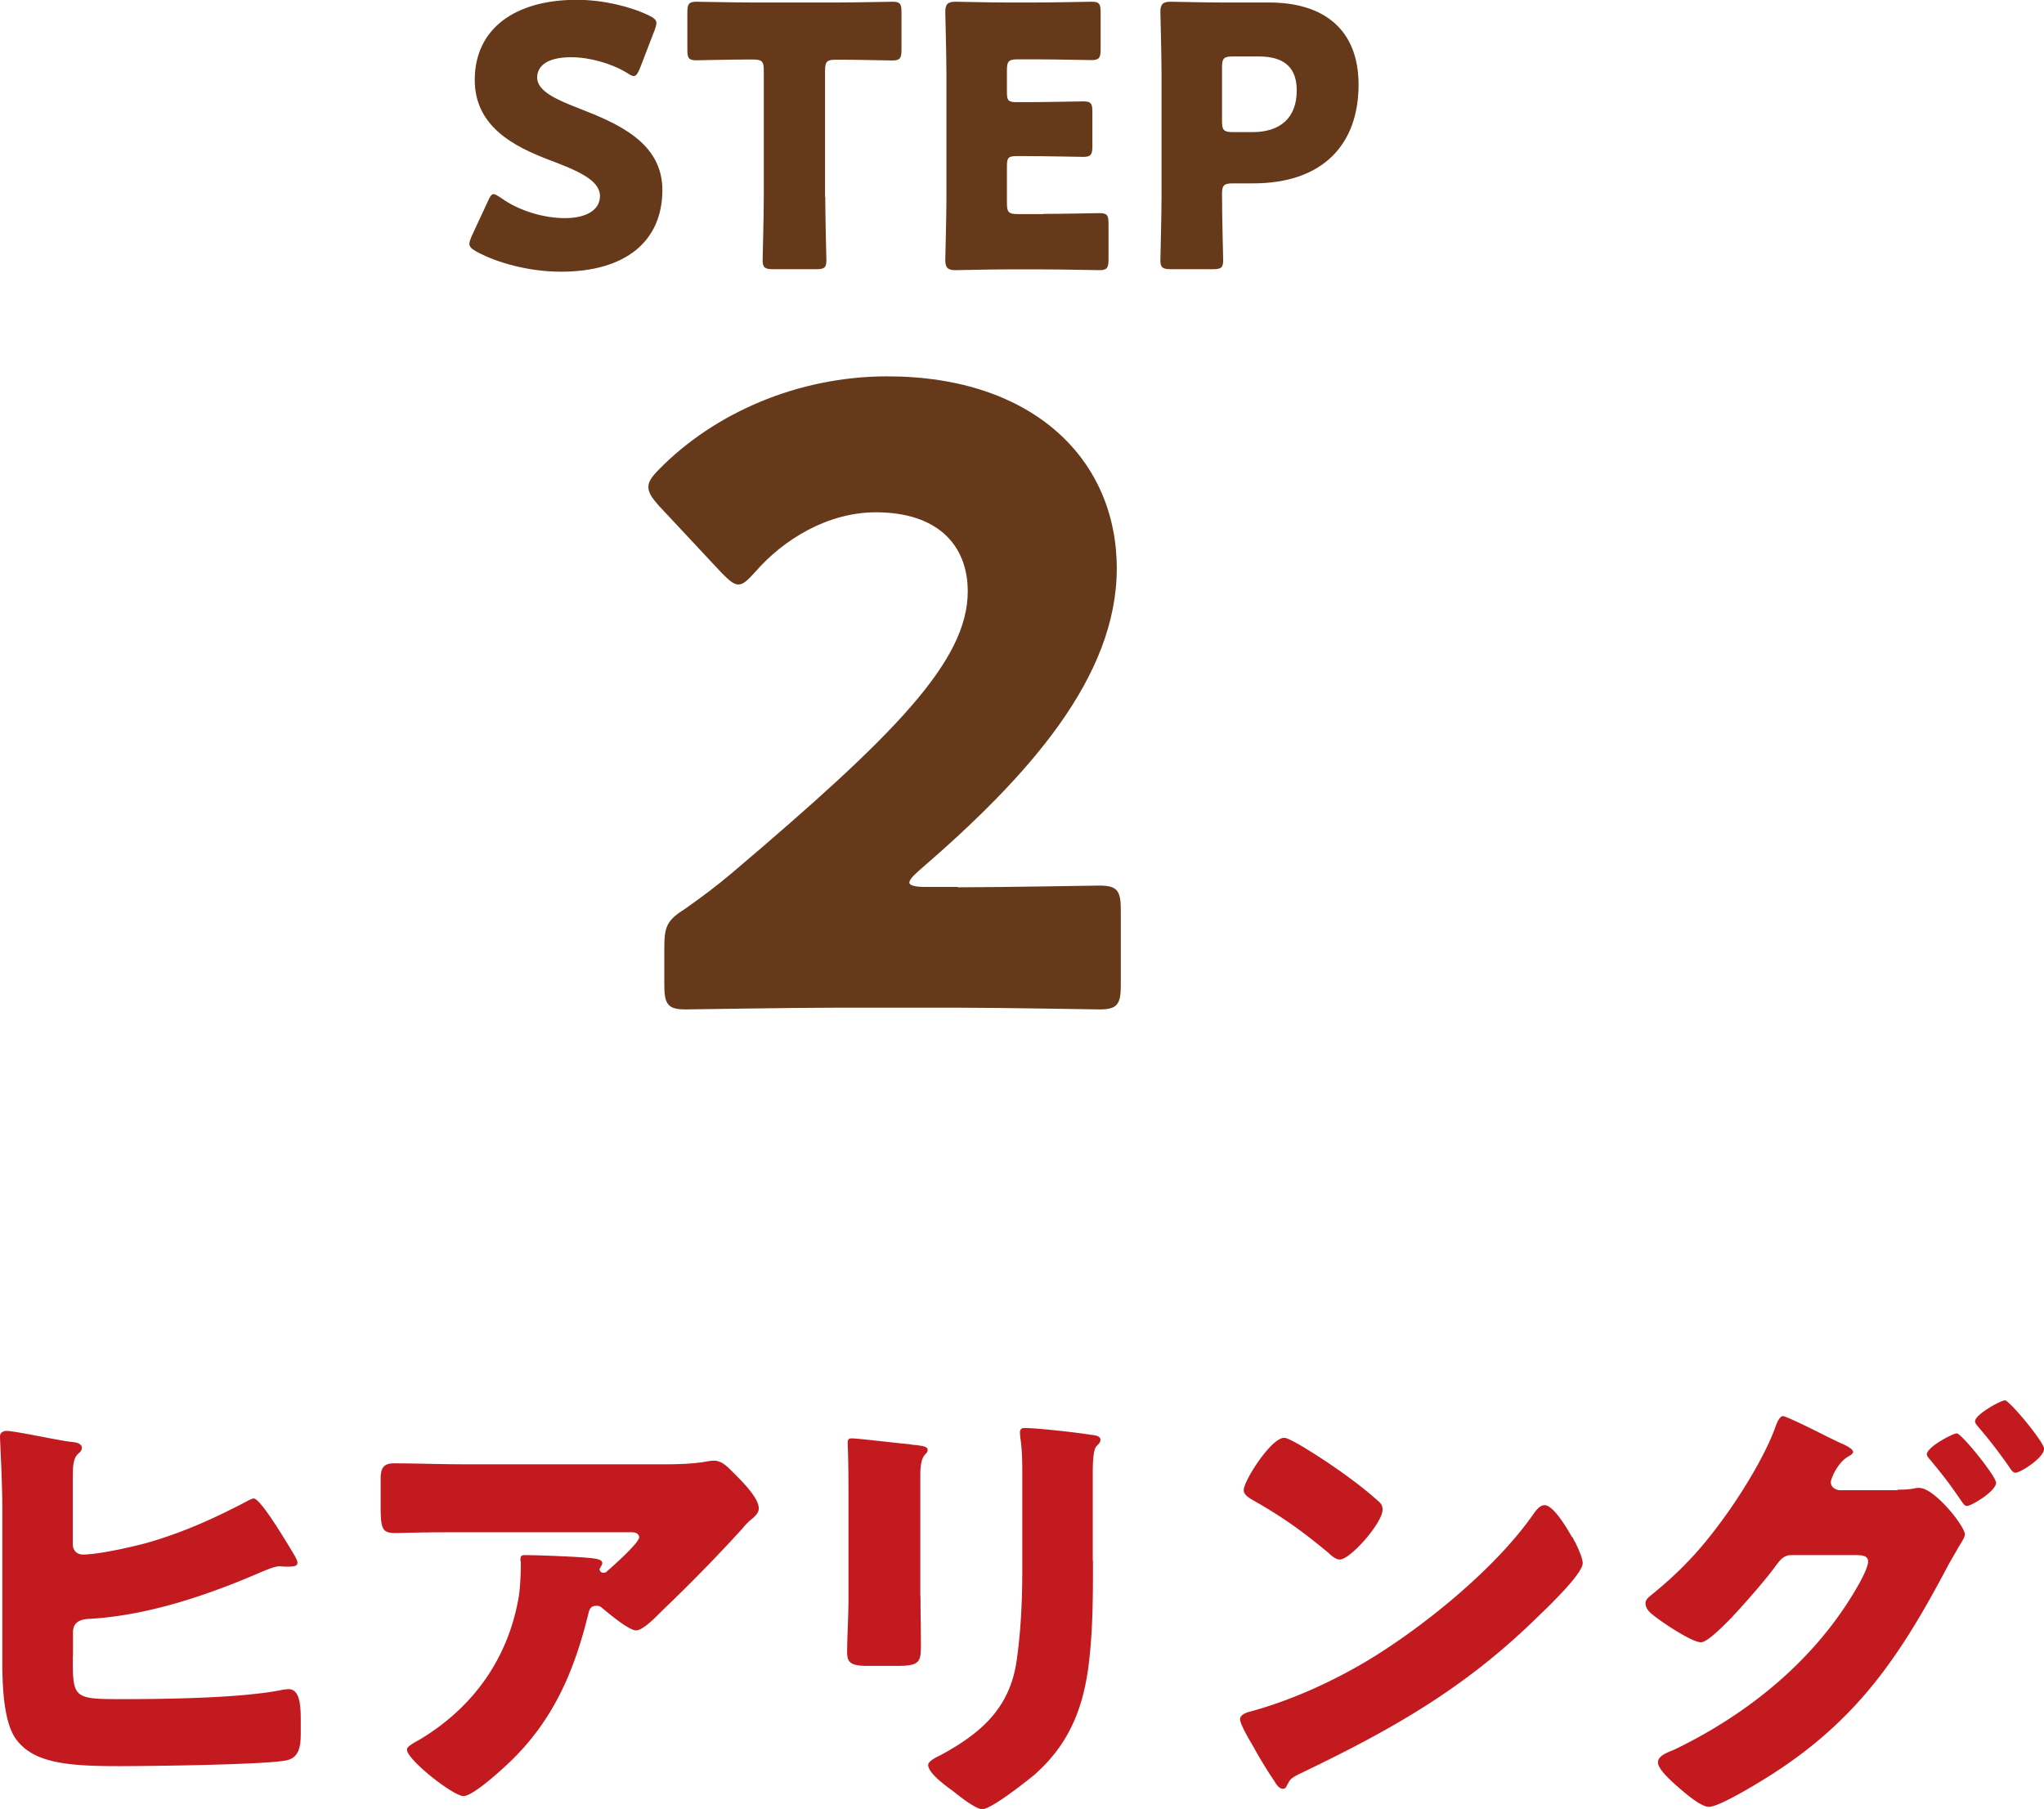
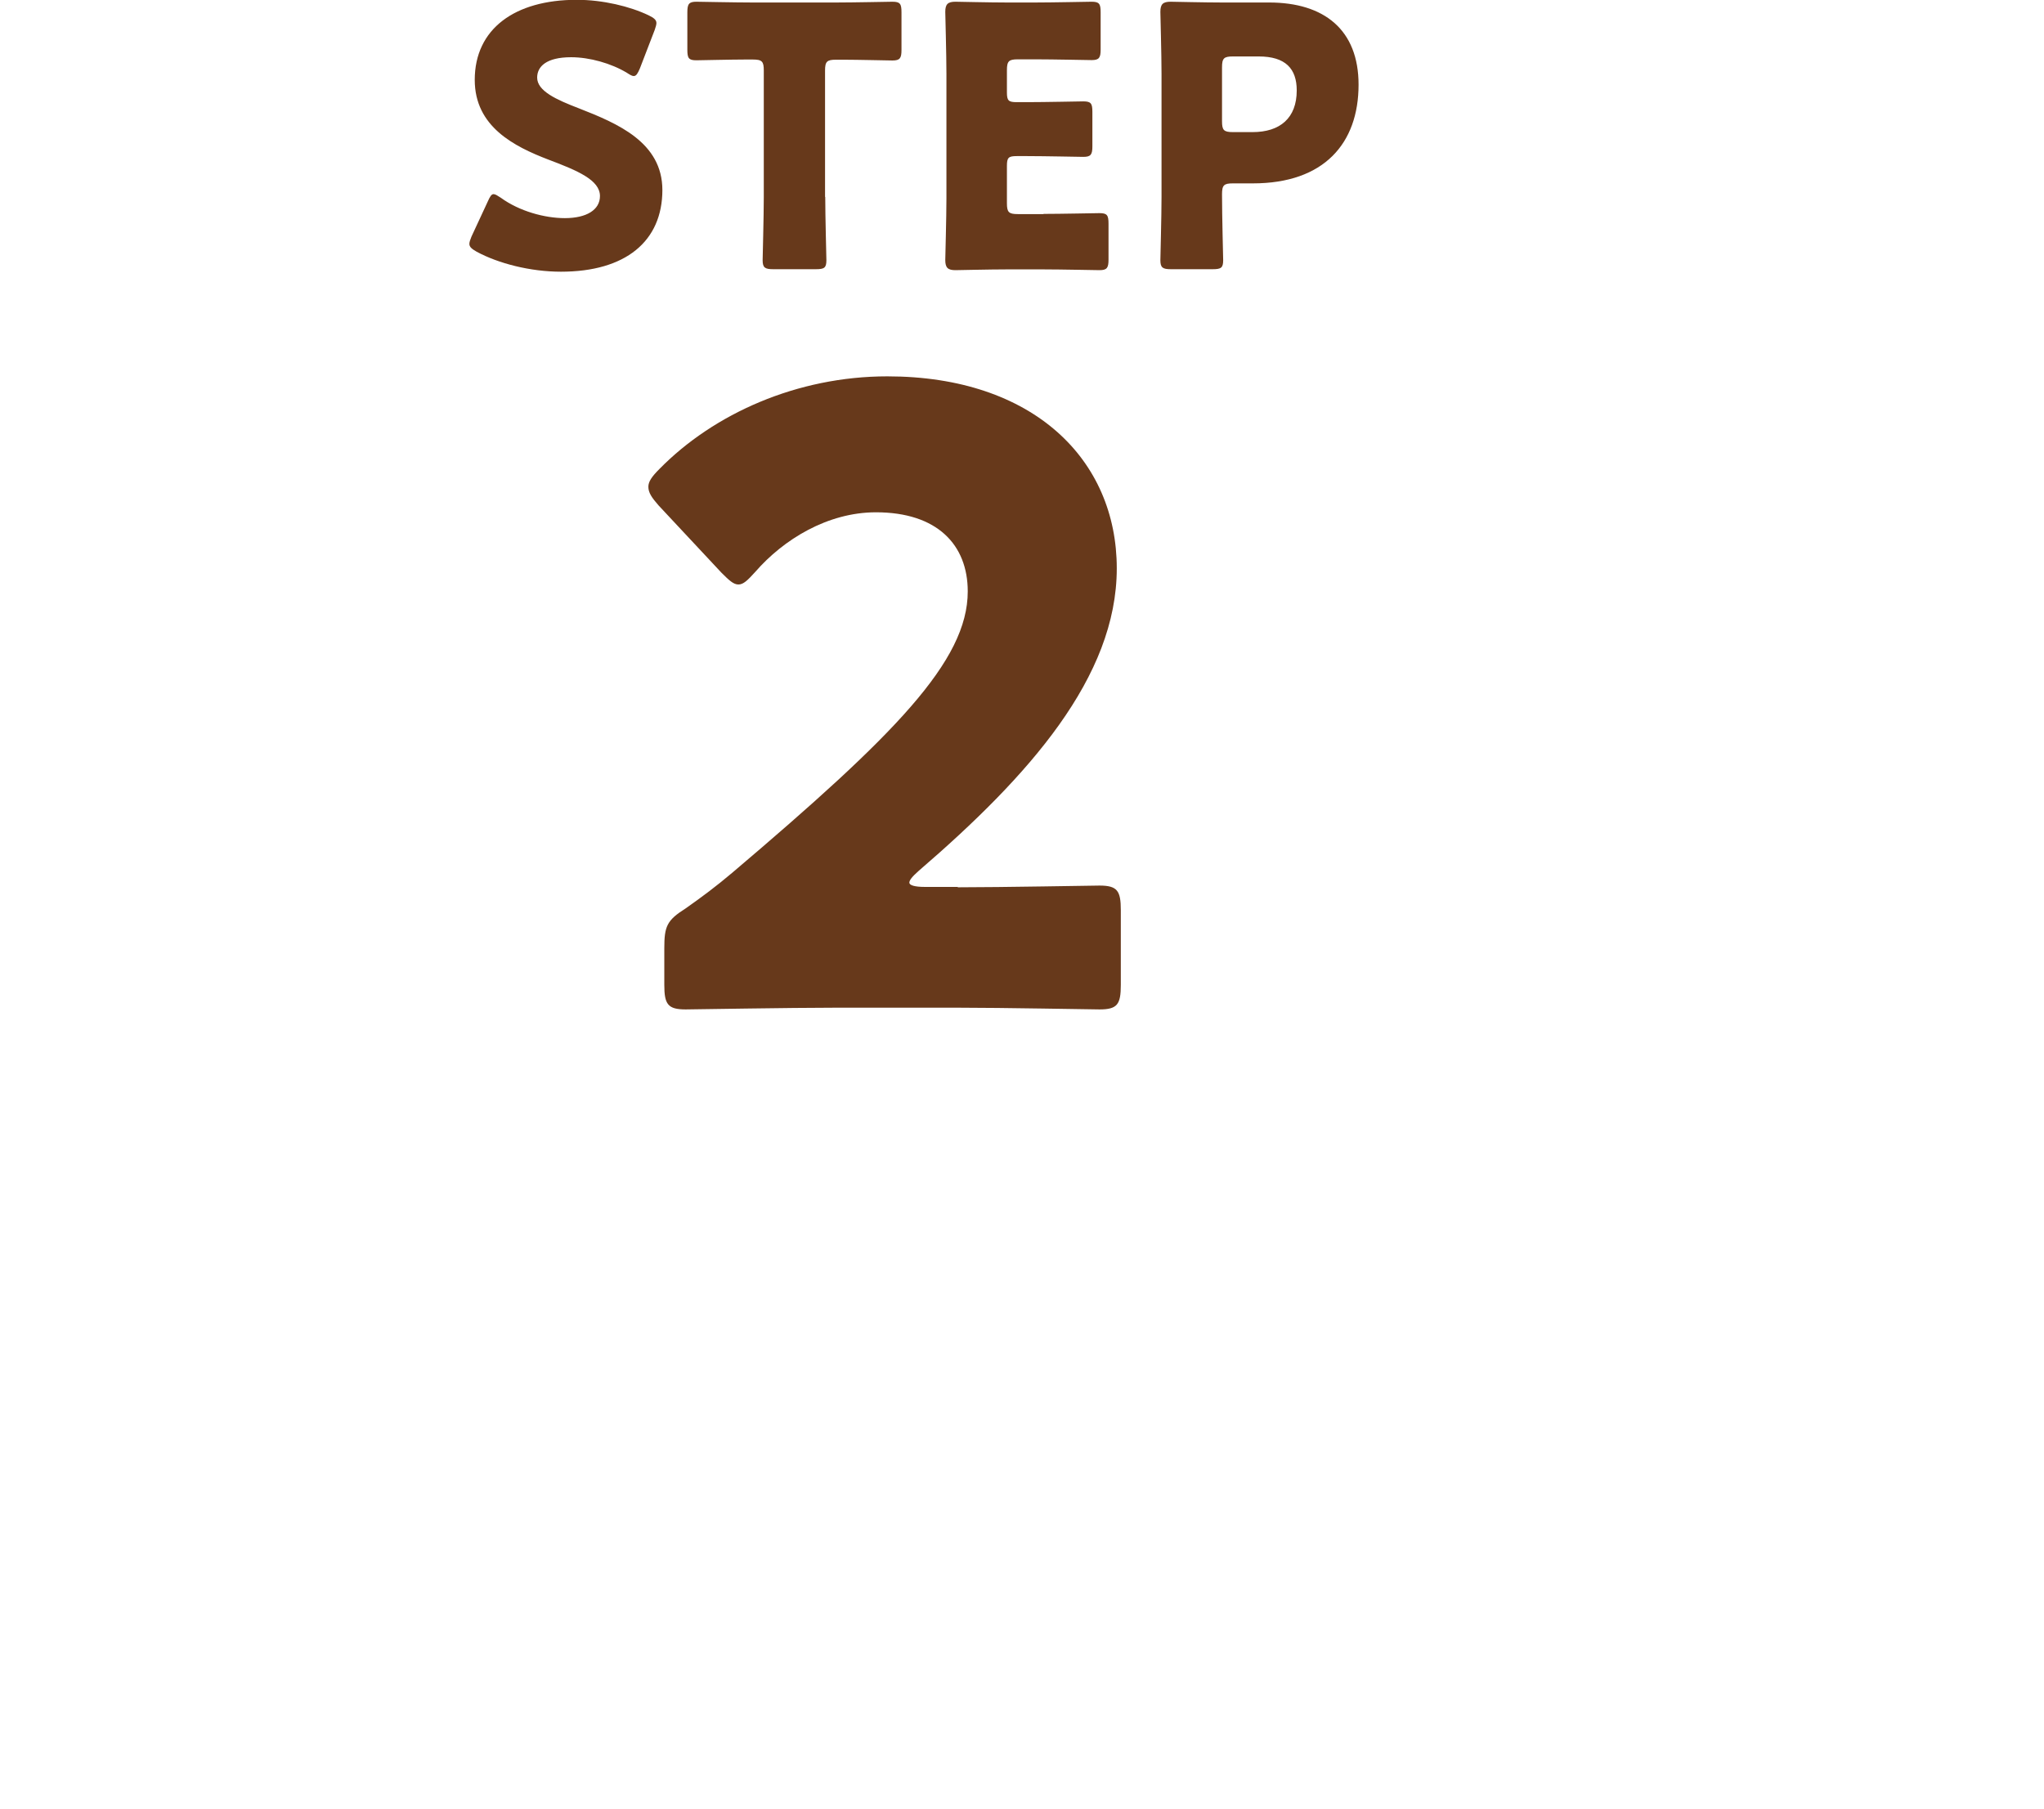
<svg xmlns="http://www.w3.org/2000/svg" viewBox="0 0 106.43 94.23">
  <g stroke-width="0">
-     <path d="M3.79 86.22c0 2.23 0 2.27 2.58 2.27 2.23 0 6.32-.05 8.41-.5.07 0 .17-.02.24-.02.62 0 .64.92.64 1.66v.64c0 .64-.07 1.25-.71 1.4-.99.24-7.34.31-8.74.31-2.75 0-4.5-.17-5.4-1.44-.66-.95-.69-2.96-.69-4.12v-7.93c0-1.33-.12-3.43-.12-3.69 0-.21.21-.28.33-.28.45 0 2.72.5 3.36.57.19.02.57.05.57.31 0 .14-.07.21-.21.33-.24.24-.26.64-.26 1.28v3.41c0 .33.21.54.54.54.78 0 2.58-.4 3.36-.62 1.82-.52 3.46-1.26 5.12-2.13.09-.05.31-.17.4-.17.33 0 1.47 1.87 2.11 2.94.1.17.17.33.17.4 0 .19-.19.21-.54.21-.21 0-.33-.02-.38-.02-.26 0-.64.17-.92.28-2.87 1.25-6.02 2.3-9.02 2.46-.45.02-.83.17-.83.71v1.21zm22.73 5.57c-.4.38-1.89 1.75-2.39 1.75-.52 0-2.94-1.89-2.94-2.42 0-.14.19-.26.69-.54 2.84-1.71 4.62-4.31 5.14-7.48.07-.5.1-1.16.1-1.73 0-.05-.02-.07-.02-.12 0-.19.02-.26.24-.26.69 0 3.01.09 3.55.17.4.05.47.14.47.26 0 .07-.07.14-.09.21-.02.02-.05.07-.05.09 0 .12.09.19.21.19.07 0 .12-.02.17-.07.19-.17 1.68-1.47 1.68-1.78 0-.14-.12-.26-.38-.26h-8.74c-.88 0-1.73 0-2.58.02-.33 0-.66.02-1 .02-.73 0-.76-.26-.76-1.59v-1.21c0-.52.1-.83.69-.83 1.21 0 2.42.05 3.65.05h10.42c.73 0 1.49-.02 2.18-.14.12-.02.28-.05.4-.05.43 0 .71.31 1.02.62.4.4 1.33 1.3 1.33 1.87 0 .26-.26.47-.5.66-.09.09-.26.26-.33.36a84.891 84.891 0 01-4.19 4.29l-.21.21c-.43.43-.88.83-1.16.83-.38 0-1.42-.88-1.82-1.21a.38.38 0 00-.24-.07c-.28 0-.36.14-.43.43-.73 2.98-1.82 5.54-4.1 7.72zm21.41-8.65c0 .85.02 1.68.02 2.51 0 .92-.05 1.11-1.28 1.11H45.2c-.9 0-1.09-.17-1.09-.71 0-.78.07-1.82.07-2.84v-5c0-.78 0-1.59-.02-2.37 0-.21-.02-.5-.02-.69s.05-.24.21-.24c.31 0 2.3.24 2.77.28.14.02.26.02.38.05.52.05.8.09.8.26 0 .33-.38.09-.38 1.33v6.3zm8.98-1.85c0 1.85 0 3.69-.24 5.54-.31 2.27-1.07 4.07-2.82 5.61-.43.35-2.23 1.78-2.7 1.78-.36 0-1.21-.69-1.54-.95-.33-.24-1.28-.92-1.28-1.35 0-.21.47-.43.66-.52 2.04-1.11 3.55-2.39 3.93-4.81.24-1.59.31-3.27.31-4.85v-4.85c0-.59 0-1.18-.07-1.78-.02-.14-.05-.36-.05-.5 0-.17.07-.24.24-.24.66 0 2.77.24 3.5.36.17.02.45.05.45.26 0 .12-.09.21-.21.33-.17.19-.19.9-.19 1.33v4.64zm24.96-1.25c.05.07.07.17.14.26.17.35.4.85.4 1.11 0 .57-1.92 2.39-2.42 2.87-3.81 3.72-7.62 5.85-12.36 8.12-.47.24-.45.28-.64.62-.02.07-.09.14-.19.14-.19 0-.33-.21-.43-.38-.4-.59-.78-1.21-1.11-1.82-.17-.28-.69-1.16-.69-1.42 0-.21.26-.33.45-.38 2.11-.57 4.17-1.49 6.06-2.6 2.91-1.73 6.56-4.69 8.55-7.41.05-.07.09-.12.14-.19.21-.31.4-.57.66-.57.47 0 1.21 1.28 1.42 1.66zm-14.26-4.83c1.92 1.14 3.39 2.27 4.17 2.98.14.12.21.24.21.43 0 .69-1.68 2.6-2.23 2.6-.21 0-.45-.21-.59-.35-1.37-1.14-2.42-1.89-3.98-2.77-.19-.12-.43-.26-.43-.5 0-.47 1.42-2.72 2.11-2.72.12 0 .4.14.73.33zm31.19 2.37c.31 0 .59 0 .9-.07.07-.02.17-.02.24-.02.78 0 2.37 1.99 2.37 2.42 0 .12-.12.33-.33.66-.14.26-.33.57-.54.95-2.44 4.62-4.64 7.96-9.12 10.85-.59.38-2.77 1.73-3.34 1.73-.45 0-1.37-.83-1.75-1.16-.28-.26-.9-.81-.9-1.16 0-.33.45-.5.85-.66 3.98-1.92 7.51-4.83 9.66-8.71.14-.26.43-.81.43-1.09 0-.31-.33-.33-.62-.33h-3.39c-.4 0-.59.28-.81.57-.47.66-1.52 1.85-2.08 2.46a2.2 2.2 0 00-.19.21c-.45.45-1.28 1.3-1.61 1.3-.5 0-2.18-1.14-2.58-1.49-.17-.14-.31-.33-.31-.54 0-.17.12-.28.24-.38 1.52-1.23 2.58-2.34 3.74-3.93.95-1.28 2.2-3.29 2.75-4.78.09-.26.24-.66.43-.66.14 0 1.42.62 2.3 1.07.4.19.73.36.85.4.14.07.5.24.5.4 0 .09-.14.17-.21.21-.62.33-.95 1.21-.95 1.35 0 .26.19.38.43.43h3.05zm5.14-.38c0 .47-1.3 1.23-1.52 1.23-.12 0-.19-.12-.26-.21-.66-.97-.92-1.3-1.66-2.2-.07-.07-.17-.19-.17-.28 0-.38 1.35-1.09 1.56-1.09.24 0 2.04 2.23 2.04 2.56zm2.49-1.73c0 .43-1.21 1.23-1.49 1.23-.12 0-.21-.14-.28-.24a24.82 24.82 0 00-1.68-2.18c-.07-.09-.14-.17-.14-.26 0-.35 1.33-1.09 1.56-1.09s2.04 2.18 2.04 2.53z" fill="#c31a1f" />
    <path d="M49.86 46.21c2.3 0 7.08-.09 7.39-.09.93 0 1.11.27 1.11 1.28v3.89c0 1.02-.18 1.28-1.11 1.28-.31 0-5.09-.09-7.39-.09h-6.33c-2.35 0-7.52.09-7.83.09-.93 0-1.11-.27-1.11-1.28v-1.9c0-1.15.13-1.46 1.11-2.08.88-.62 1.59-1.15 2.43-1.86 8.45-7.17 12.26-11.02 12.26-14.65 0-2.43-1.59-4.12-4.78-4.12-2.52 0-4.82 1.42-6.28 3.1-.4.44-.62.66-.88.66s-.49-.22-.89-.62l-3.27-3.5c-.35-.4-.53-.66-.53-.97 0-.27.18-.53.58-.93 2.83-2.88 7.17-4.82 11.86-4.82 7.61 0 11.95 4.34 11.95 10s-4.56 10.8-10.31 15.75c-.35.31-.49.49-.49.62s.27.22.8.22h1.73zM34.49 9.89c0 2.68-1.92 4.26-5.28 4.26-1.6 0-3.26-.43-4.39-1.04-.26-.15-.38-.25-.38-.41 0-.09.04-.21.11-.38l.85-1.83c.11-.25.19-.38.3-.38.09 0 .21.08.38.19.96.7 2.28 1.06 3.33 1.06 1.13 0 1.83-.43 1.83-1.15 0-.83-1.15-1.32-2.69-1.9-1.77-.68-3.83-1.71-3.83-4.15 0-2.66 2.09-4.17 5.31-4.17 1.36 0 2.77.34 3.75.81.26.13.4.23.4.4 0 .09-.04.21-.09.36l-.77 2c-.11.26-.19.4-.32.4-.09 0-.19-.06-.36-.17-.81-.49-1.94-.81-2.9-.81-1.3 0-1.77.49-1.77 1.06 0 .7 1 1.15 2.17 1.6 2.02.79 4.35 1.77 4.35 4.26zm8.48.36c0 1 .06 3.17.06 3.3 0 .4-.11.47-.55.47h-2.22c-.43 0-.55-.08-.55-.47 0-.13.06-2.3.06-3.3V3.67c0-.47-.09-.57-.57-.57h-.4c-.68 0-2.41.04-2.54.04-.4 0-.47-.11-.47-.55V.64c0-.43.08-.55.47-.55.13 0 2.04.04 2.92.04h4.37c.89 0 2.79-.04 2.92-.04.4 0 .47.11.47.55V2.6c0 .43-.08.55-.47.55-.13 0-1.87-.04-2.54-.04h-.4c-.47 0-.57.09-.57.57v6.58zm11.36.89c.89 0 2.79-.04 2.92-.04.4 0 .47.11.47.55v1.87c0 .43-.08.55-.47.55-.13 0-2.04-.04-2.92-.04h-1.92c-.87 0-2.52.04-2.66.04-.4 0-.53-.13-.53-.53 0-.13.06-2.22.06-3.22V3.84c0-1-.06-3.09-.06-3.22 0-.4.13-.53.53-.53.13 0 1.79.04 2.66.04h1.51c.89 0 2.79-.04 2.92-.04.4 0 .47.11.47.55v1.94c0 .43-.08.55-.47.55-.13 0-2.04-.04-2.92-.04H53c-.47 0-.57.09-.57.57v1.15c0 .43.08.51.51.51h.55c.89 0 2.79-.04 2.92-.04.4 0 .47.11.47.55v1.79c0 .43-.08.55-.47.55-.13 0-2.04-.04-2.92-.04h-.55c-.43 0-.51.08-.51.51v1.94c0 .47.09.57.57.57h1.34zm6.64 2.88c-.43 0-.55-.08-.55-.47 0-.13.06-2.3.06-3.3V3.84c0-1-.06-3.09-.06-3.22 0-.4.13-.53.53-.53.13 0 1.79.04 2.66.04h2.47c2.88 0 4.66 1.43 4.66 4.28 0 3.05-1.79 5.14-5.5 5.14H64.2c-.47 0-.57.09-.57.57 0 1.15.06 3.3.06 3.43 0 .4-.11.47-.55.47h-2.17zm2.66-7.71c0 .47.09.57.57.57h1.02c1.43 0 2.3-.73 2.3-2.17 0-1.13-.58-1.77-1.98-1.77H64.2c-.47 0-.57.09-.57.57v2.81z" fill="#67391b" />
  </g>
</svg>